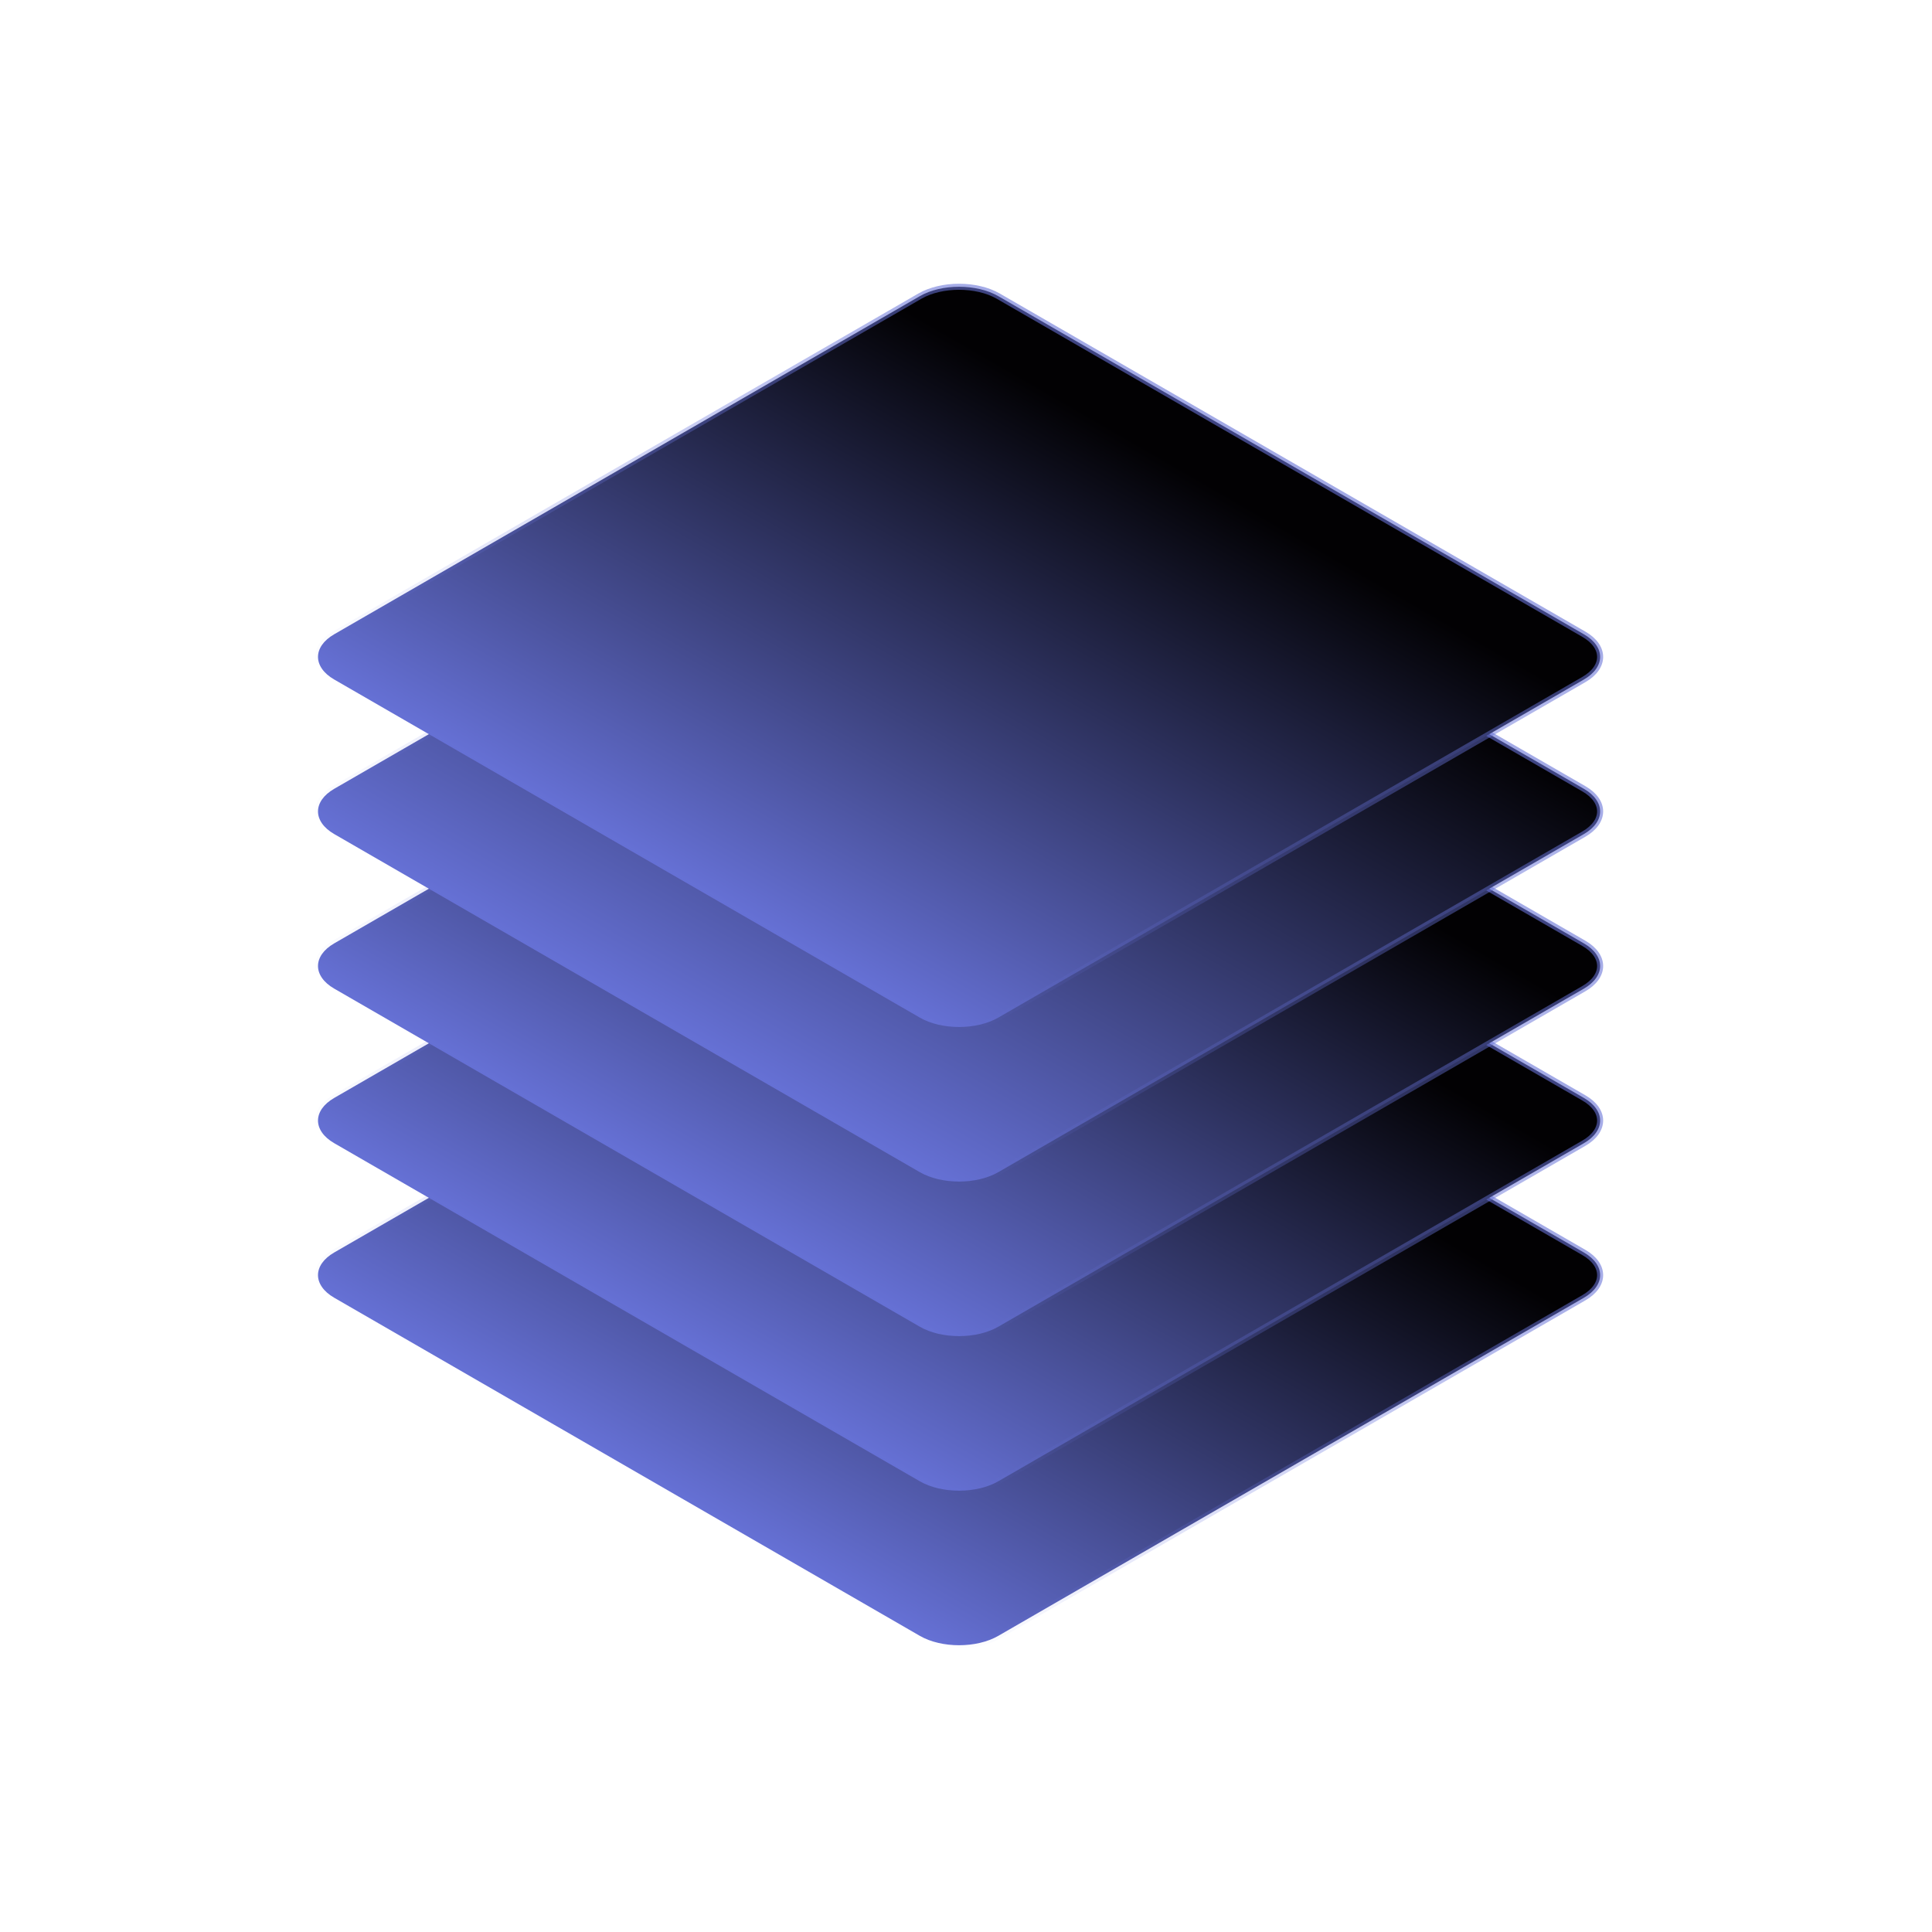
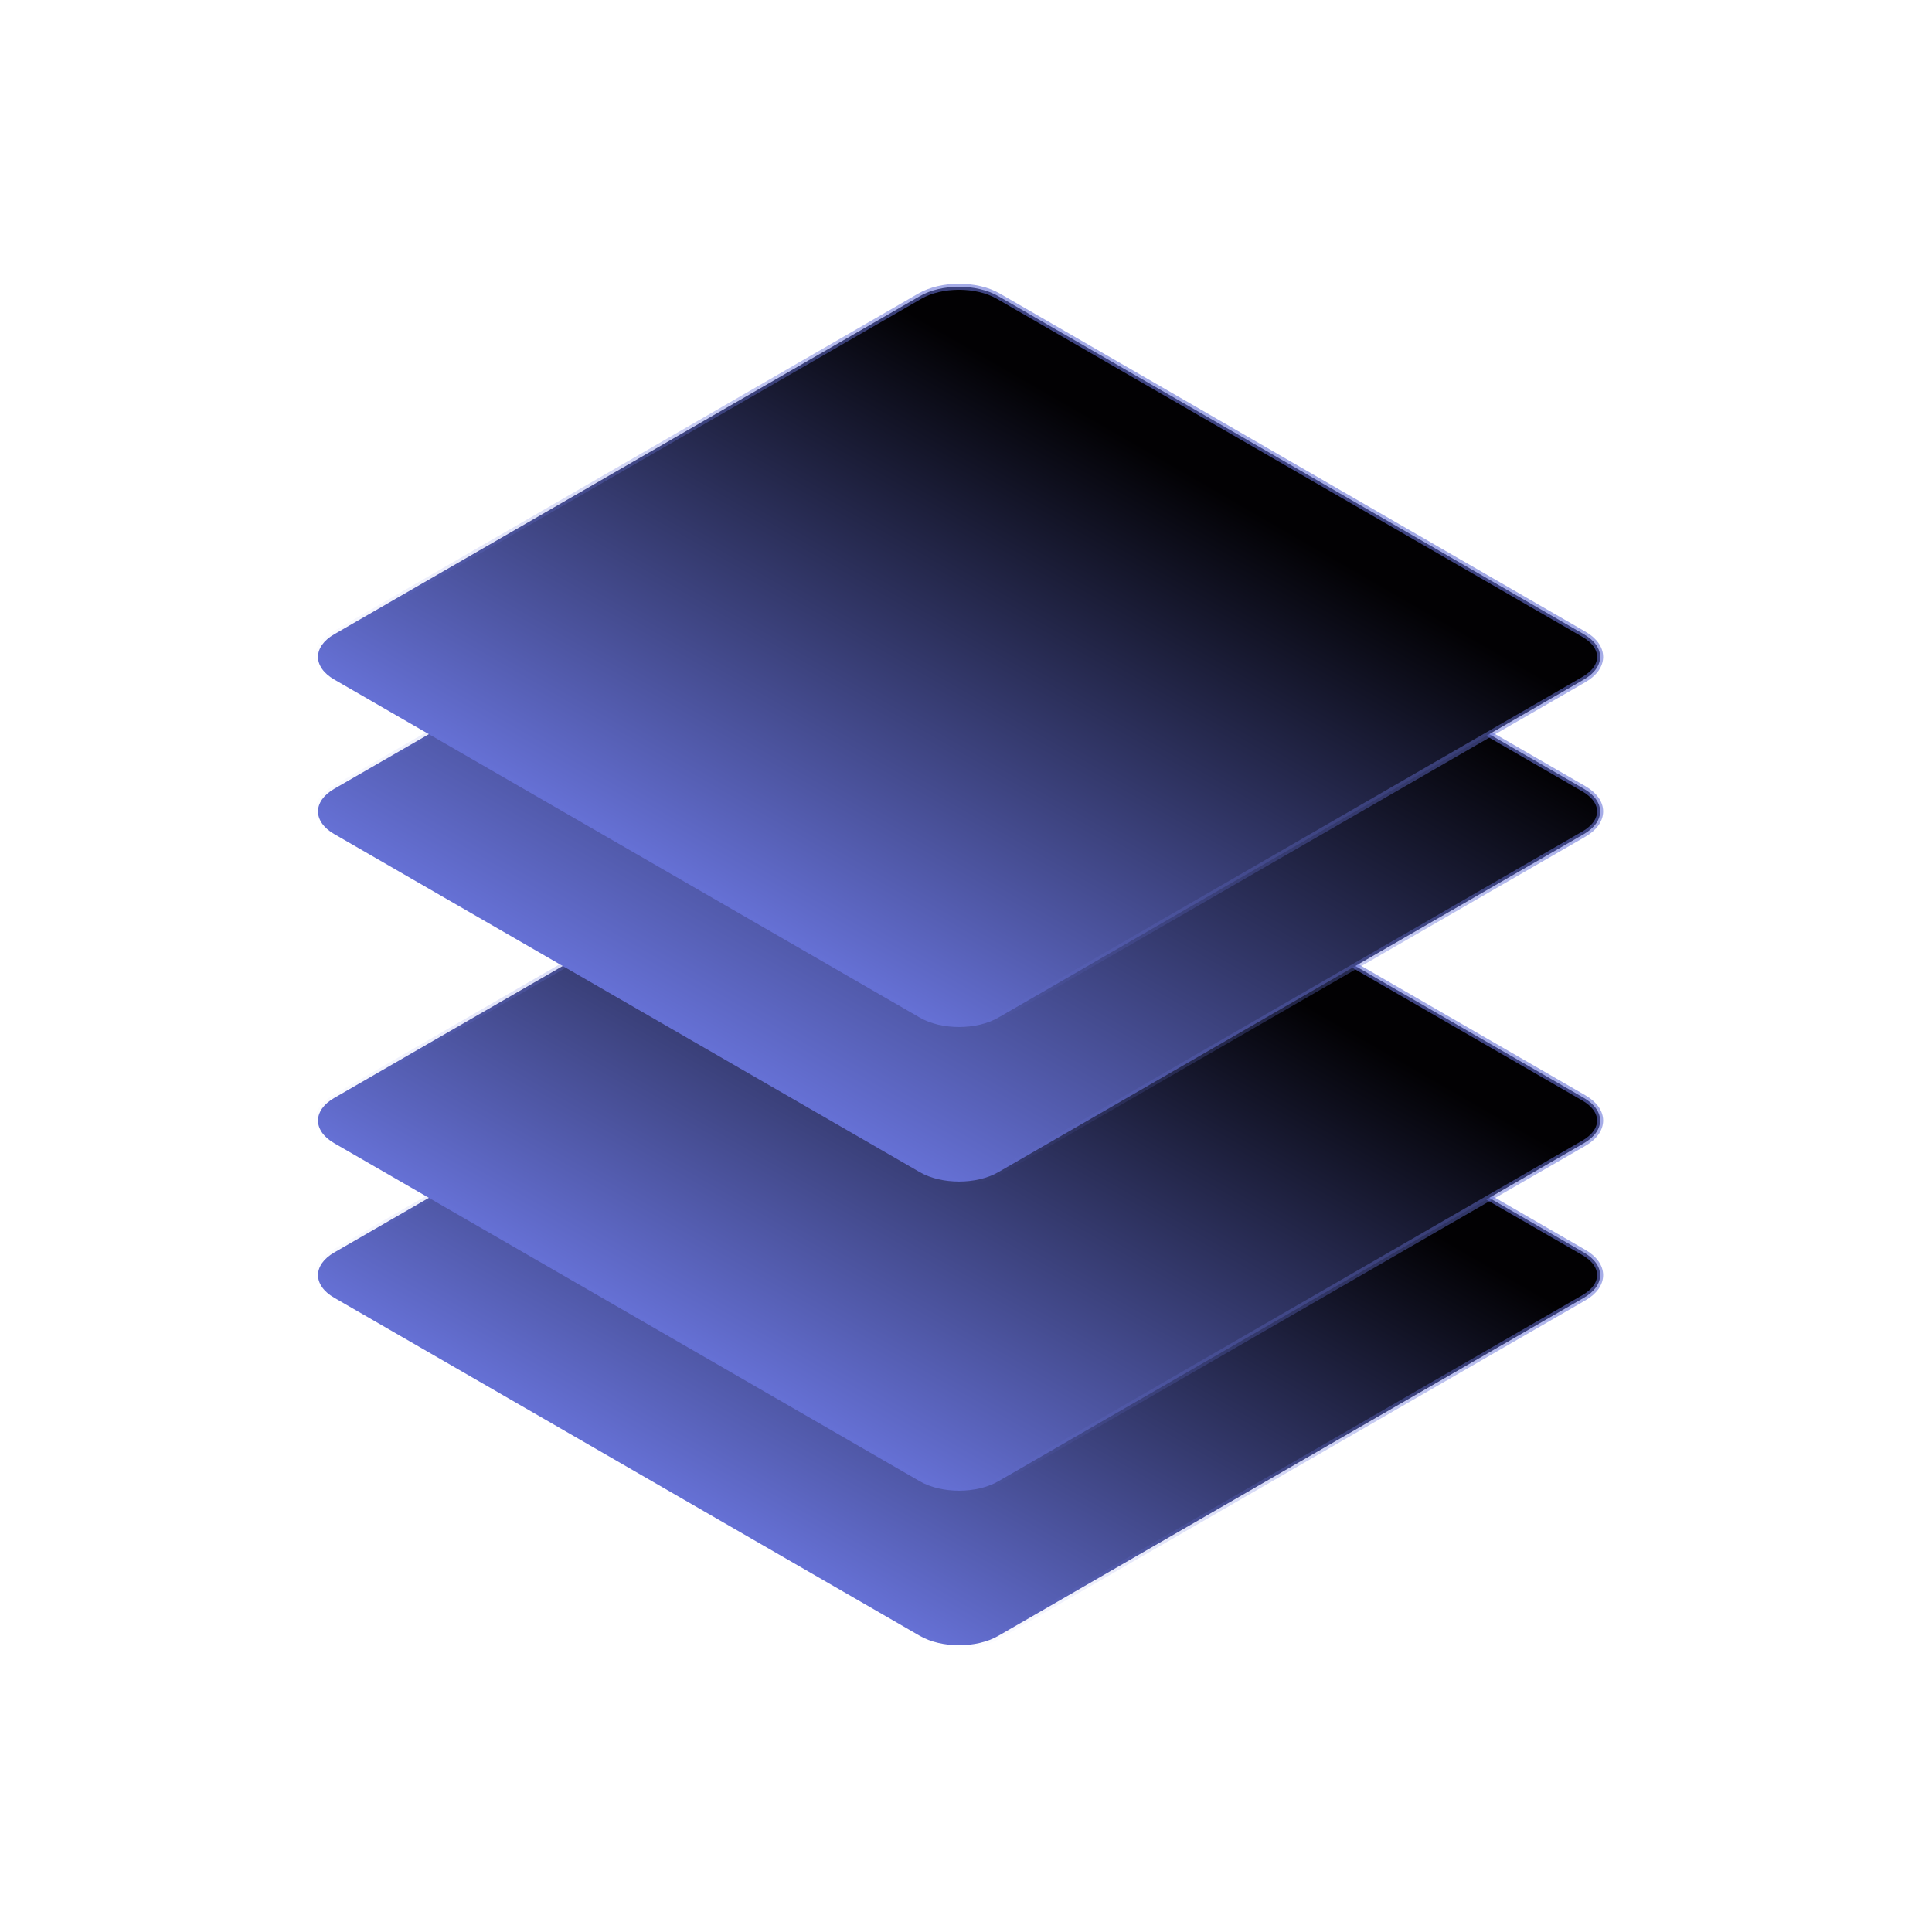
<svg xmlns="http://www.w3.org/2000/svg" width="320" height="320" viewBox="0 0 320 320" fill="none">
  <path d="M262.341 207.449L165.346 151.449C161.759 149.378 155.943 149.378 152.356 151.449L55.361 207.449C51.774 209.52 51.774 212.878 55.361 214.949L152.356 270.949C155.943 273.02 161.759 273.02 165.346 270.949L262.341 214.949C265.928 212.878 265.928 209.52 262.341 207.449Z" fill="url(#paint0_linear_1673_413)" stroke="url(#paint1_linear_1673_413)" />
  <path d="M262.341 181.85L165.346 125.85C161.759 123.779 155.943 123.779 152.356 125.85L55.361 181.85C51.774 183.921 51.774 187.279 55.361 189.35L152.356 245.35C155.943 247.421 161.759 247.421 165.346 245.35L262.341 189.35C265.928 187.279 265.928 183.921 262.341 181.85Z" fill="url(#paint2_linear_1673_413)" stroke="url(#paint3_linear_1673_413)" />
-   <path d="M262.341 156.25L165.346 100.25C161.759 98.179 155.943 98.179 152.356 100.25L55.361 156.25C51.774 158.321 51.774 161.679 55.361 163.75L152.356 219.75C155.943 221.821 161.759 221.821 165.346 219.75L262.341 163.75C265.928 161.679 265.928 158.321 262.341 156.25Z" fill="url(#paint4_linear_1673_413)" stroke="url(#paint5_linear_1673_413)" />
  <path d="M262.341 130.65L165.346 74.65C161.759 72.579 155.943 72.579 152.356 74.65L55.361 130.65C51.774 132.721 51.774 136.079 55.361 138.15L152.356 194.15C155.943 196.221 161.759 196.221 165.346 194.15L262.341 138.15C265.928 136.079 265.928 132.721 262.341 130.65Z" fill="url(#paint6_linear_1673_413)" stroke="url(#paint7_linear_1673_413)" />
  <path d="M262.341 105.051L165.346 49.051C161.759 46.98 155.943 46.98 152.356 49.051L55.361 105.051C51.774 107.122 51.774 110.48 55.361 112.551L152.356 168.551C155.943 170.622 161.759 170.622 165.346 168.551L262.341 112.551C265.928 110.48 265.928 107.122 262.341 105.051Z" fill="url(#paint8_linear_1673_413)" stroke="url(#paint9_linear_1673_413)" />
  <defs>
    <linearGradient id="paint0_linear_1673_413" x1="214.71" y1="179.449" x2="159.284" y2="275.449" gradientUnits="userSpaceOnUse">
      <stop offset="0.09" stop-color="#020103" />
      <stop offset="1" stop-color="#6671D6" />
    </linearGradient>
    <linearGradient id="paint1_linear_1673_413" x1="214.71" y1="179.449" x2="159.284" y2="275.449" gradientUnits="userSpaceOnUse">
      <stop stop-color="#6671D6" stop-opacity="0.6" />
      <stop offset="1" stop-color="#6C78E3" stop-opacity="0" />
    </linearGradient>
    <linearGradient id="paint2_linear_1673_413" x1="214.71" y1="153.85" x2="159.284" y2="249.85" gradientUnits="userSpaceOnUse">
      <stop offset="0.09" stop-color="#020103" />
      <stop offset="1" stop-color="#6671D6" />
    </linearGradient>
    <linearGradient id="paint3_linear_1673_413" x1="214.71" y1="153.85" x2="159.284" y2="249.85" gradientUnits="userSpaceOnUse">
      <stop stop-color="#6671D6" stop-opacity="0.6" />
      <stop offset="1" stop-color="#6C78E3" stop-opacity="0" />
    </linearGradient>
    <linearGradient id="paint4_linear_1673_413" x1="214.71" y1="128.25" x2="159.284" y2="224.25" gradientUnits="userSpaceOnUse">
      <stop offset="0.09" stop-color="#020103" />
      <stop offset="1" stop-color="#6671D6" />
    </linearGradient>
    <linearGradient id="paint5_linear_1673_413" x1="214.71" y1="128.25" x2="159.284" y2="224.25" gradientUnits="userSpaceOnUse">
      <stop stop-color="#6671D6" stop-opacity="0.6" />
      <stop offset="1" stop-color="#6C78E3" stop-opacity="0" />
    </linearGradient>
    <linearGradient id="paint6_linear_1673_413" x1="214.71" y1="102.65" x2="159.284" y2="198.65" gradientUnits="userSpaceOnUse">
      <stop stop-color="#020103" />
      <stop offset="1" stop-color="#6671D6" />
    </linearGradient>
    <linearGradient id="paint7_linear_1673_413" x1="214.71" y1="102.65" x2="159.284" y2="198.65" gradientUnits="userSpaceOnUse">
      <stop stop-color="#6671D6" stop-opacity="0.6" />
      <stop offset="1" stop-color="#6C78E3" stop-opacity="0" />
    </linearGradient>
    <linearGradient id="paint8_linear_1673_413" x1="214.71" y1="77.051" x2="159.284" y2="173.051" gradientUnits="userSpaceOnUse">
      <stop offset="0.09" stop-color="#020103" />
      <stop offset="1" stop-color="#6671D6" />
    </linearGradient>
    <linearGradient id="paint9_linear_1673_413" x1="214.71" y1="77.051" x2="159.284" y2="173.051" gradientUnits="userSpaceOnUse">
      <stop stop-color="#6671D6" stop-opacity="0.6" />
      <stop offset="1" stop-color="#6C78E3" stop-opacity="0" />
    </linearGradient>
  </defs>
</svg>